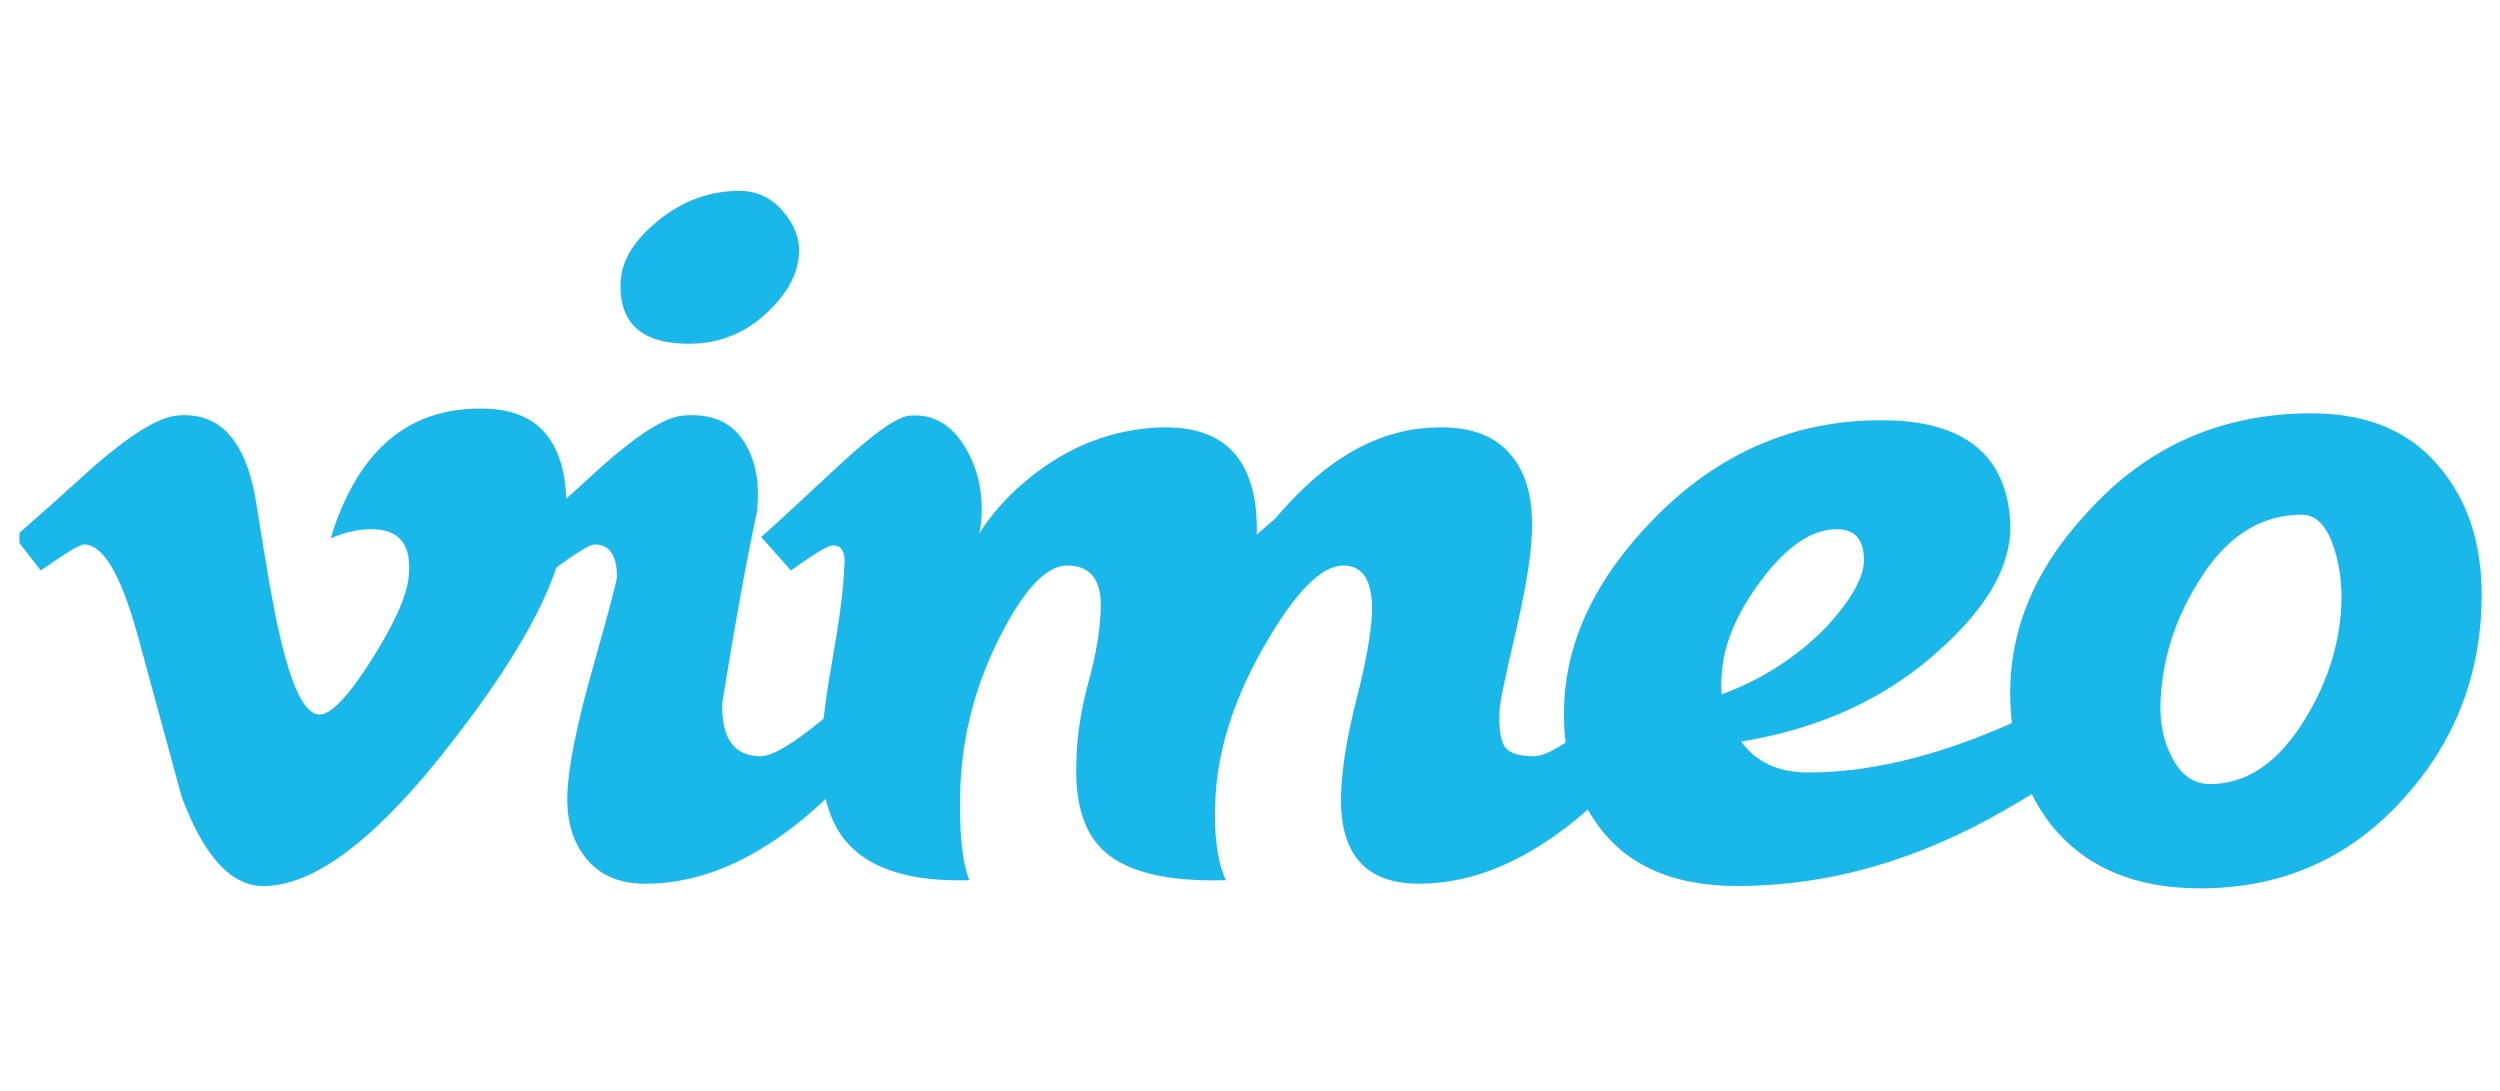
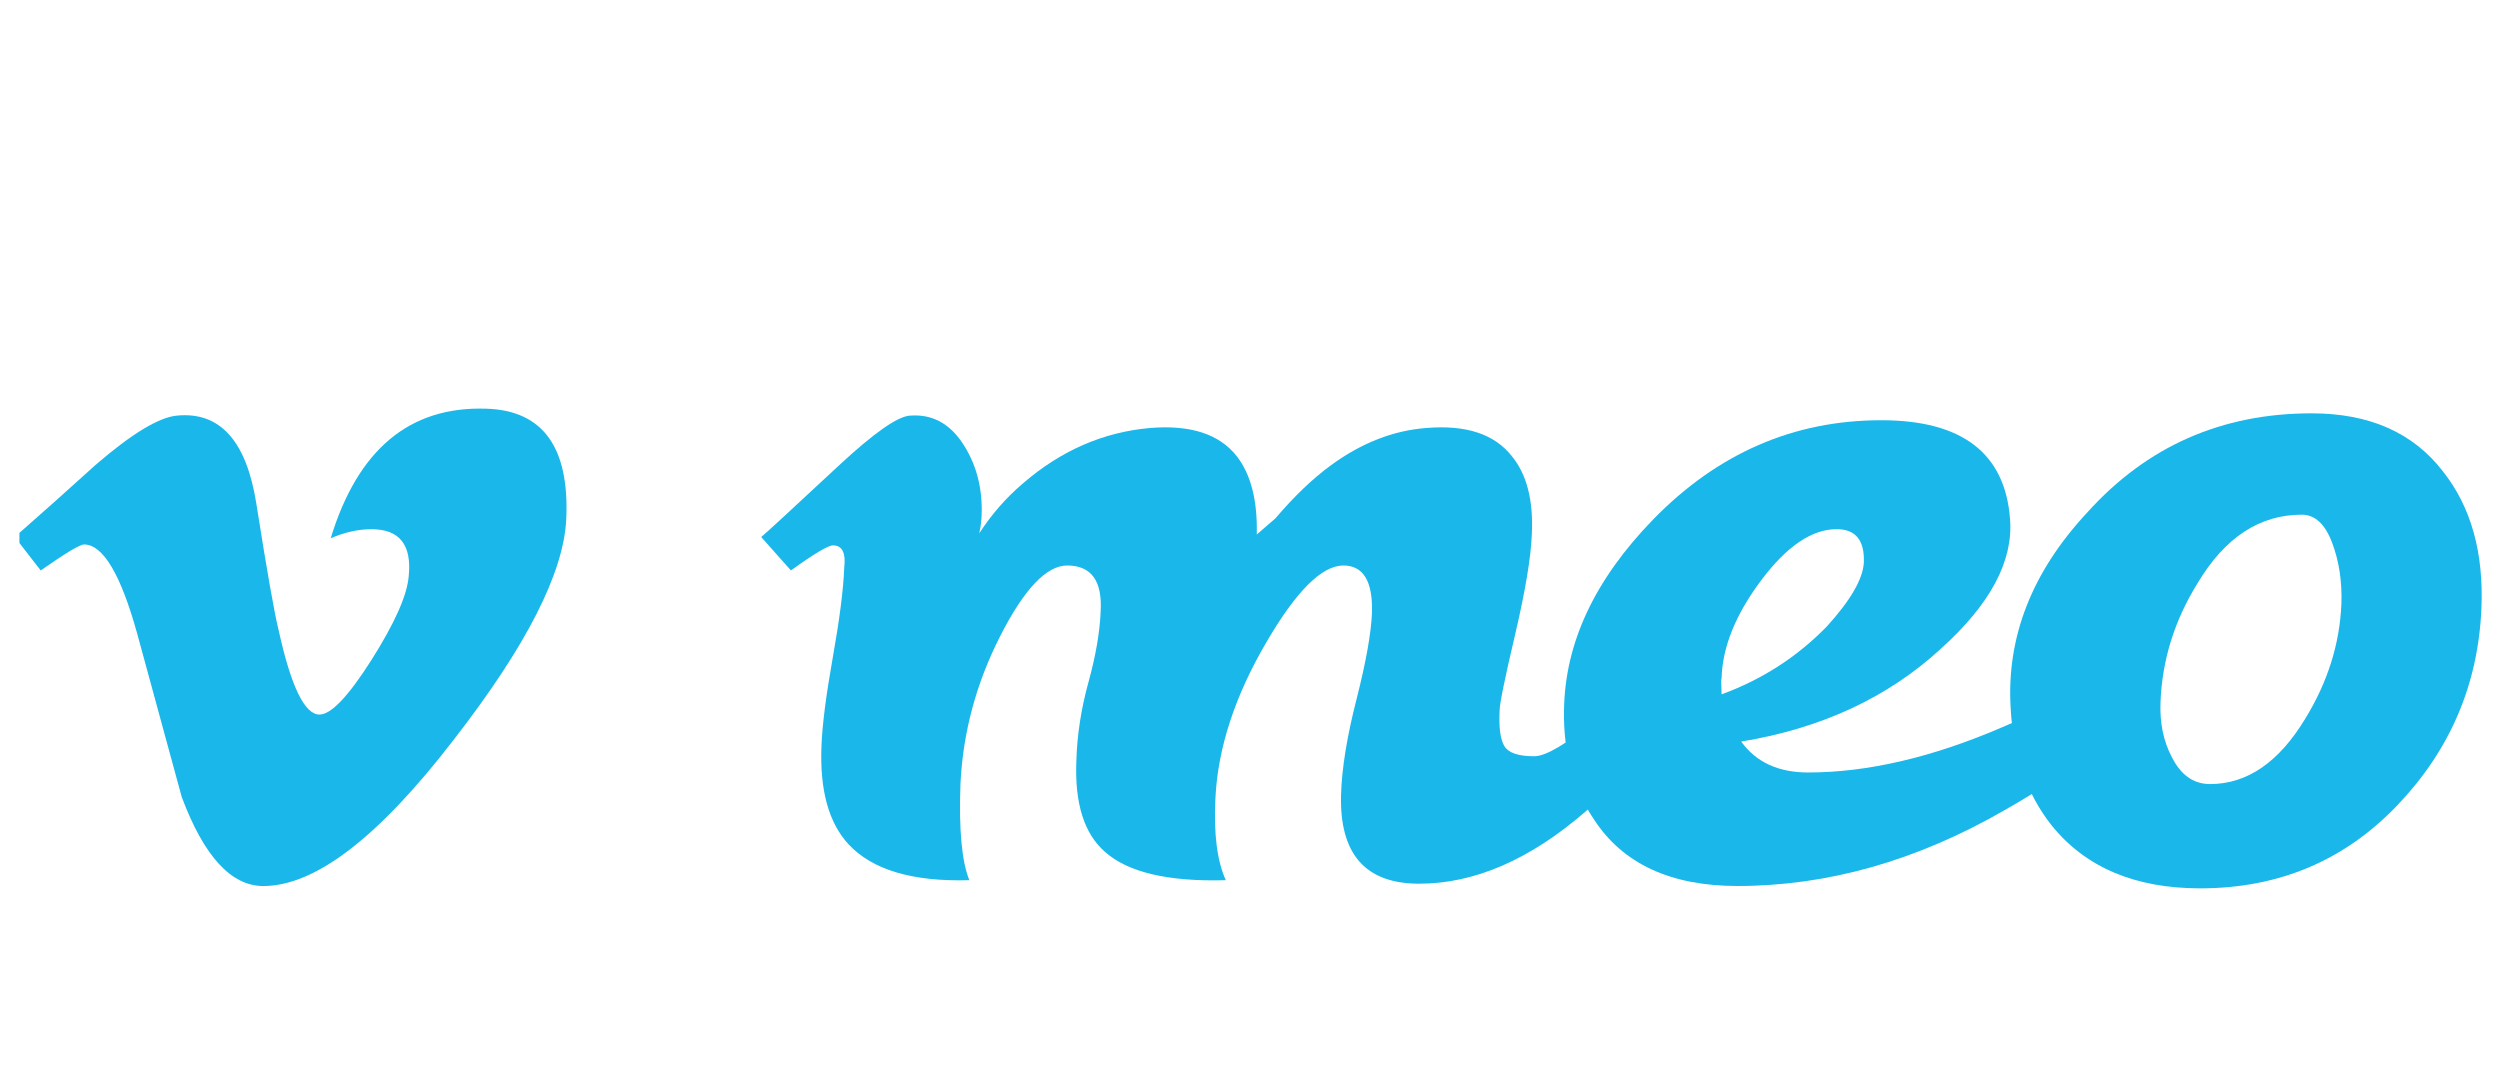
<svg xmlns="http://www.w3.org/2000/svg" width="126" height="55" viewBox="0 0 126 55" fill="none">
  <g clip-path="url(#clip0_160_6613)">
    <path d="M28.539 26.16C28.415 28.867 26.523 32.576 22.867 37.282C19.087 42.198 15.888 44.656 13.27 44.656C11.65 44.656 10.279 43.16 9.158 40.165C8.41 37.42 7.661 34.677 6.914 31.932C6.082 28.939 5.19 27.441 4.235 27.441C4.028 27.441 3.298 27.879 2.052 28.751L0.745 27.065C2.116 25.86 3.47 24.653 4.802 23.444C6.633 21.863 8.006 21.03 8.923 20.946C11.087 20.739 12.419 22.219 12.92 25.386C13.46 28.805 13.833 30.931 14.043 31.762C14.667 34.598 15.353 36.014 16.102 36.014C16.686 36.014 17.56 35.093 18.726 33.255C19.89 31.415 20.514 30.015 20.598 29.055C20.764 27.467 20.14 26.672 18.726 26.672C18.059 26.672 17.372 26.824 16.668 27.128C18.034 22.65 20.644 20.474 24.499 20.598C27.357 20.681 28.703 22.536 28.539 26.16Z" fill="#1AB7EA" />
-     <path d="M40.271 12.726C40.23 13.763 39.709 14.758 38.708 15.711C37.585 16.787 36.253 17.325 34.713 17.325C32.341 17.325 31.194 16.29 31.279 14.219C31.318 13.143 31.954 12.106 33.181 11.112C34.409 10.119 35.772 9.62 37.272 9.62C38.147 9.62 38.874 9.964 39.459 10.647C40.04 11.33 40.312 12.024 40.271 12.726ZM45.703 34.933C44.537 37.136 42.935 39.133 40.895 40.921C38.105 43.333 35.318 44.54 32.528 44.54C31.236 44.54 30.248 44.123 29.562 43.29C28.875 42.459 28.552 41.379 28.595 40.047C28.634 38.675 29.061 36.553 29.873 33.681C30.685 30.811 31.093 29.271 31.093 29.064C31.093 27.982 30.717 27.441 29.968 27.441C29.719 27.441 29.009 27.879 27.844 28.751L26.408 27.065C27.74 25.86 29.072 24.653 30.404 23.444C32.194 21.863 33.526 21.03 34.402 20.946C35.776 20.823 36.784 21.227 37.429 22.16C38.073 23.095 38.313 24.306 38.148 25.799C37.606 28.329 37.024 31.542 36.4 35.44C36.357 37.225 37.002 38.115 38.334 38.115C38.917 38.115 39.958 37.5 41.456 36.268C42.706 35.242 43.725 34.276 44.517 33.372L45.703 34.933Z" fill="#1AB7EA" />
    <path d="M84.698 34.931C83.532 37.136 81.93 39.131 79.89 40.919C77.1 43.331 74.311 44.538 71.523 44.538C68.816 44.538 67.505 43.042 67.589 40.045C67.629 38.713 67.89 37.114 68.369 35.242C68.846 33.368 69.107 31.913 69.148 30.872C69.191 29.293 68.71 28.501 67.707 28.501C66.622 28.501 65.327 29.792 63.824 32.372C62.237 35.079 61.379 37.701 61.256 40.24C61.166 42.031 61.345 43.405 61.78 44.361C58.876 44.445 56.841 43.966 55.681 42.925C54.64 42.01 54.164 40.492 54.248 38.367C54.284 37.035 54.492 35.703 54.862 34.371C55.228 33.039 55.432 31.854 55.473 30.811C55.563 29.271 54.994 28.501 53.785 28.501C52.743 28.501 51.616 29.688 50.409 32.061C49.201 34.432 48.534 36.91 48.408 39.49C48.319 41.824 48.48 43.446 48.855 44.361C45.998 44.445 43.969 43.843 42.769 42.555C41.771 41.477 41.317 39.837 41.401 37.636C41.437 36.558 41.632 35.052 41.975 33.123C42.318 31.192 42.51 29.688 42.549 28.608C42.638 27.863 42.442 27.487 41.987 27.487C41.737 27.487 41.029 27.909 39.863 28.751L38.365 27.065C38.574 26.901 39.883 25.692 42.298 23.444C44.047 21.822 45.233 20.989 45.857 20.948C46.94 20.864 47.813 21.311 48.48 22.289C49.145 23.267 49.48 24.403 49.48 25.692C49.48 26.108 49.444 26.504 49.354 26.879C49.978 25.922 50.706 25.087 51.539 24.379C53.454 22.716 55.598 21.778 57.971 21.57C60.011 21.404 61.467 21.881 62.343 23.006C63.049 23.922 63.382 25.234 63.341 26.94C63.632 26.691 63.945 26.419 64.279 26.128C65.234 25.005 66.171 24.111 67.087 23.444C68.626 22.319 70.232 21.695 71.895 21.57C73.894 21.404 75.33 21.88 76.204 23.001C76.952 23.913 77.286 25.22 77.204 26.918C77.161 28.081 76.88 29.77 76.36 31.989C75.838 34.208 75.58 35.482 75.58 35.814C75.537 36.687 75.621 37.288 75.829 37.618C76.038 37.951 76.535 38.115 77.327 38.115C77.91 38.115 78.949 37.5 80.449 36.267C81.697 35.242 82.718 34.276 83.51 33.372L84.698 34.931Z" fill="#1AB7EA" />
    <path d="M93.938 28.347C93.978 27.23 93.522 26.67 92.567 26.67C91.319 26.67 90.051 27.53 88.763 29.248C87.474 30.967 86.809 32.614 86.768 34.187C86.745 34.187 86.745 34.457 86.768 34.995C88.805 34.25 90.571 33.112 92.068 31.578C93.273 30.253 93.895 29.175 93.938 28.347ZM108.112 34.867C106.905 36.864 104.533 38.858 100.994 40.853C96.583 43.389 92.105 44.654 87.569 44.654C84.198 44.654 81.781 43.532 80.326 41.284C79.285 39.744 78.786 37.913 78.827 35.791C78.868 32.42 80.368 29.216 83.324 26.176C86.57 22.847 90.4 21.18 94.813 21.18C98.893 21.18 101.057 22.843 101.307 26.164C101.473 28.281 100.307 30.462 97.809 32.705C95.145 35.156 91.793 36.712 87.757 37.375C88.504 38.414 89.627 38.933 91.127 38.933C94.124 38.933 97.393 38.171 100.931 36.646C103.471 35.575 105.47 34.462 106.927 33.309L108.112 34.867Z" fill="#1AB7EA" />
    <path d="M118.006 30.446C118.047 29.32 117.892 28.288 117.538 27.349C117.184 26.412 116.672 25.94 116.009 25.94C113.885 25.94 112.136 27.088 110.764 29.382C109.597 31.26 108.971 33.263 108.89 35.387C108.847 36.431 109.035 37.35 109.452 38.141C109.908 39.06 110.553 39.517 111.388 39.517C113.26 39.517 114.864 38.414 116.197 36.202C117.319 34.366 117.922 32.447 118.006 30.446ZM125.062 30.682C124.896 34.507 123.481 37.812 120.817 40.596C118.153 43.38 114.841 44.773 110.888 44.773C107.599 44.773 105.101 43.712 103.396 41.592C102.148 40.013 101.459 38.039 101.336 35.671C101.125 32.095 102.416 28.812 105.207 25.819C108.204 22.495 111.969 20.832 116.508 20.832C119.42 20.832 121.627 21.81 123.127 23.762C124.543 25.551 125.187 27.857 125.062 30.682Z" fill="#1AB7EA" />
  </g>
  <defs>
    <clipPath id="clip0_160_6613">
      <rect width="125" height="55" fill="white" transform="translate(0.979)" />
    </clipPath>
  </defs>
</svg>